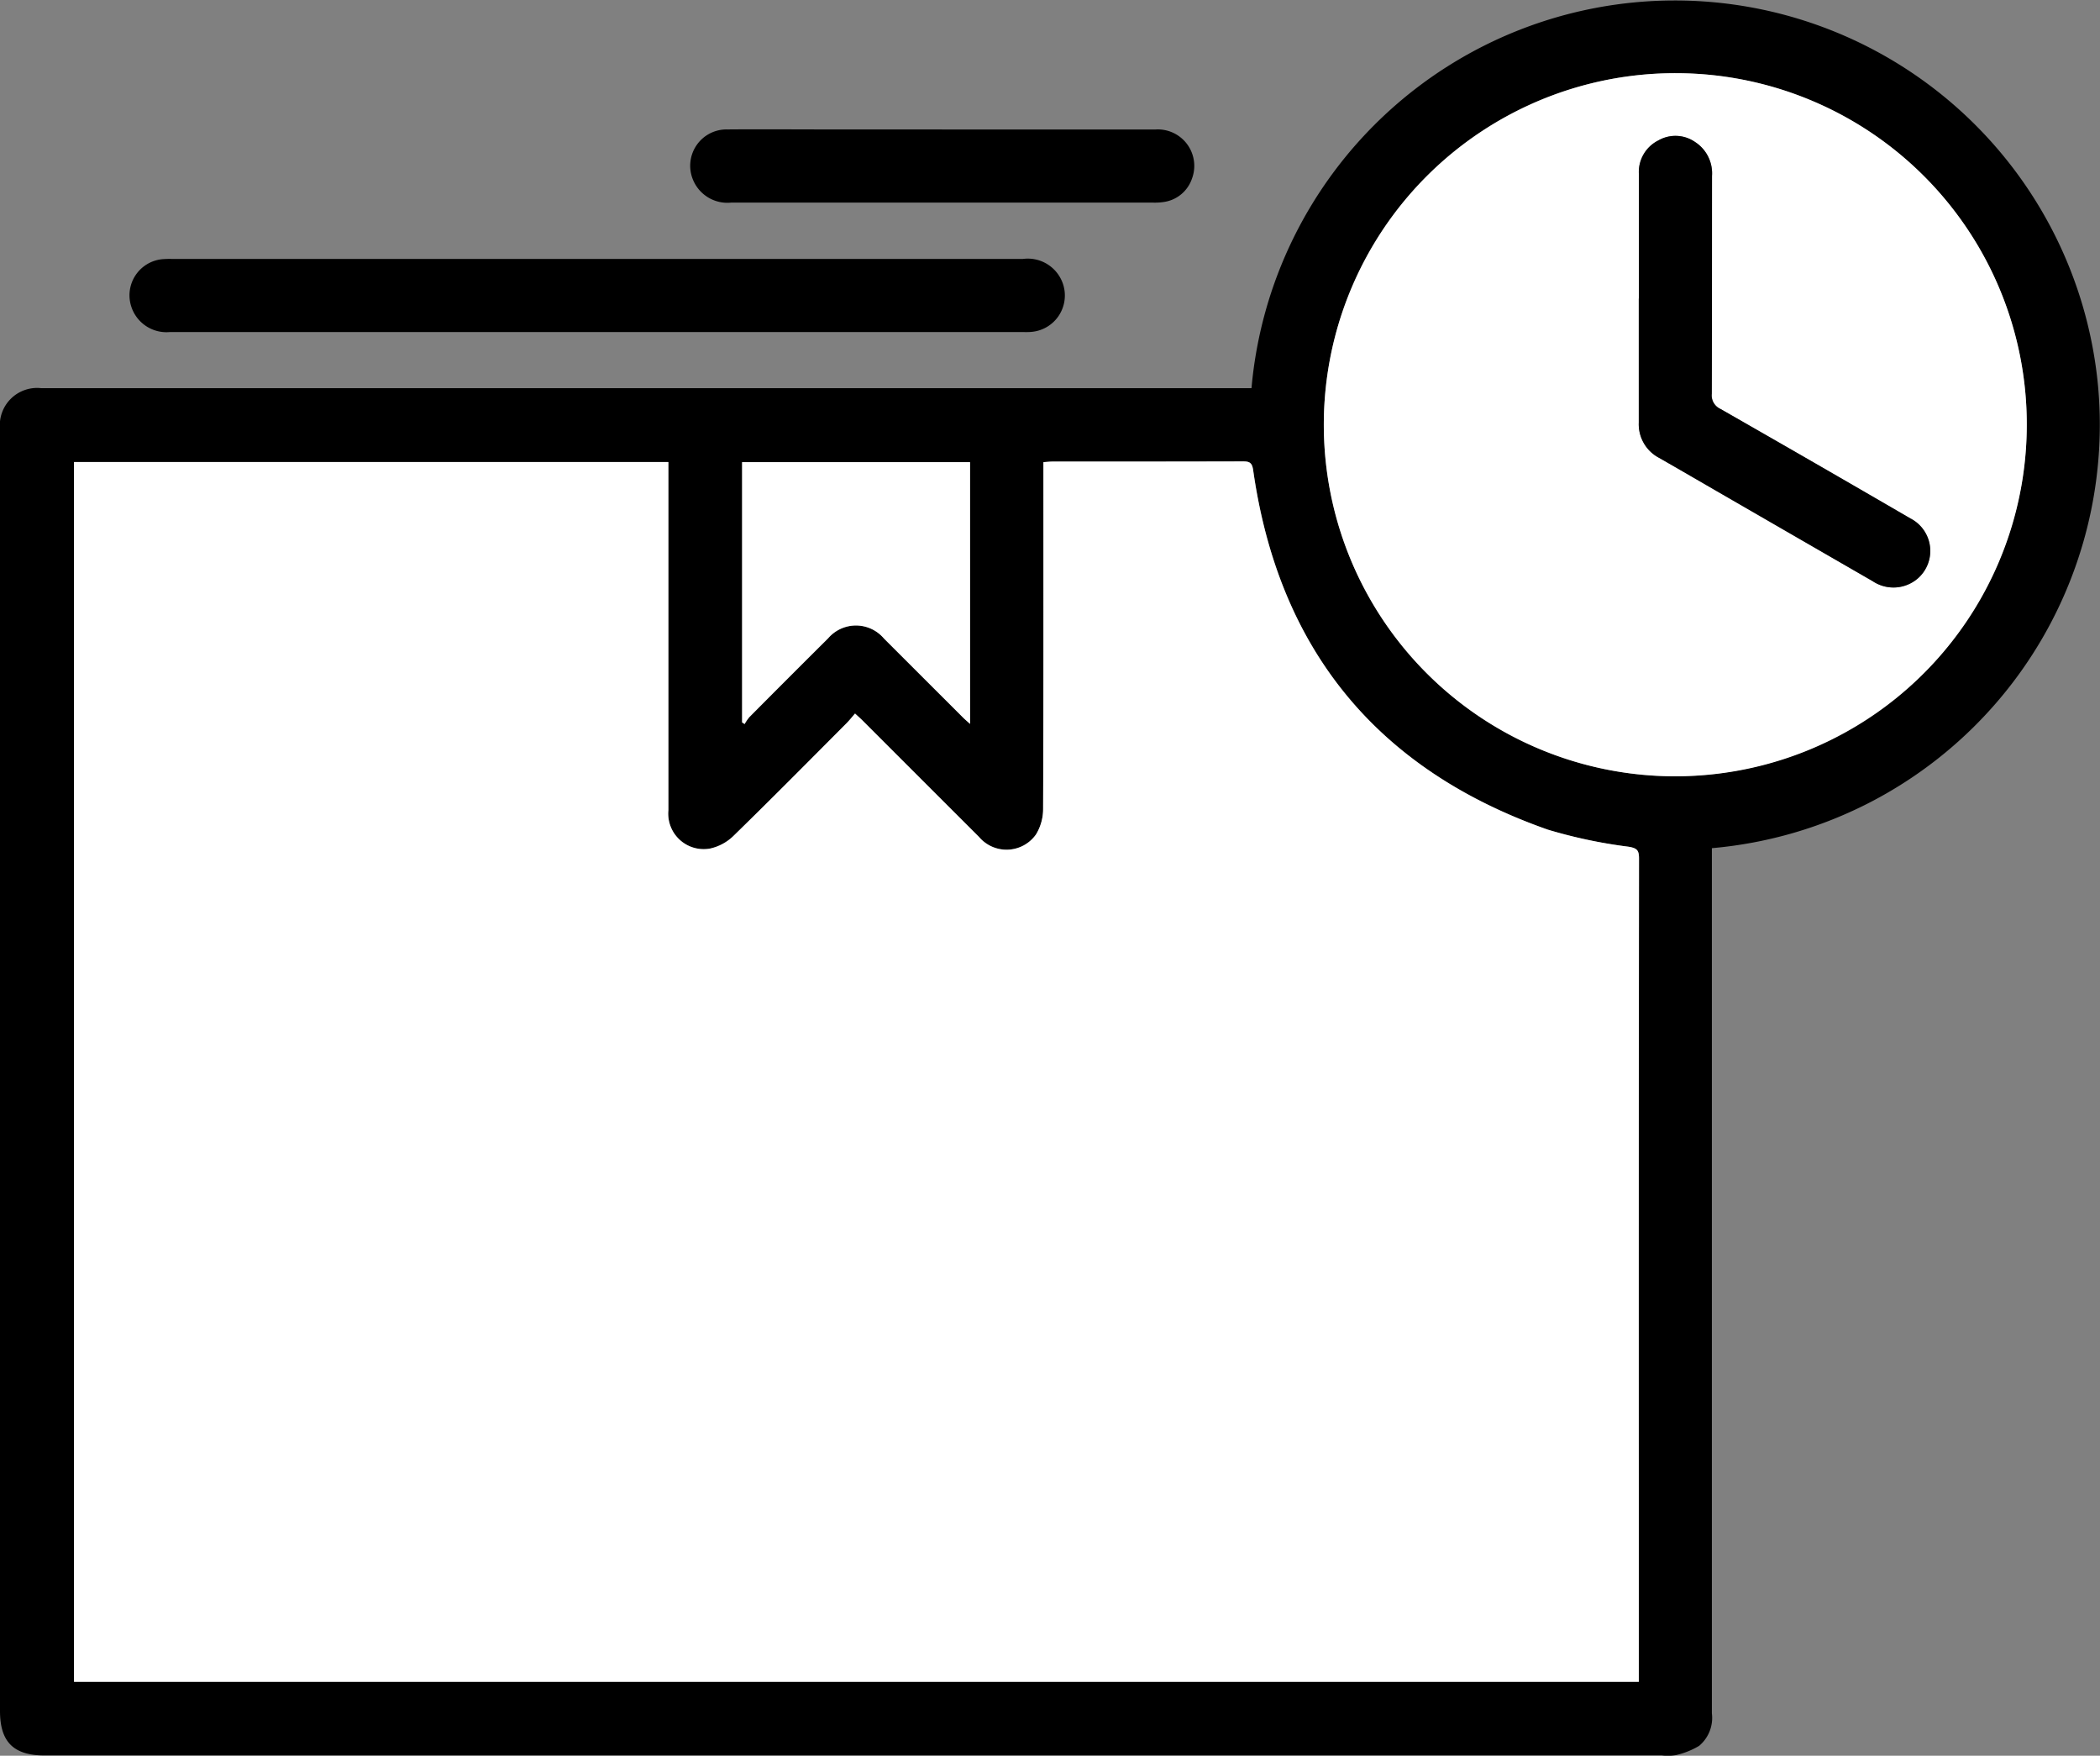
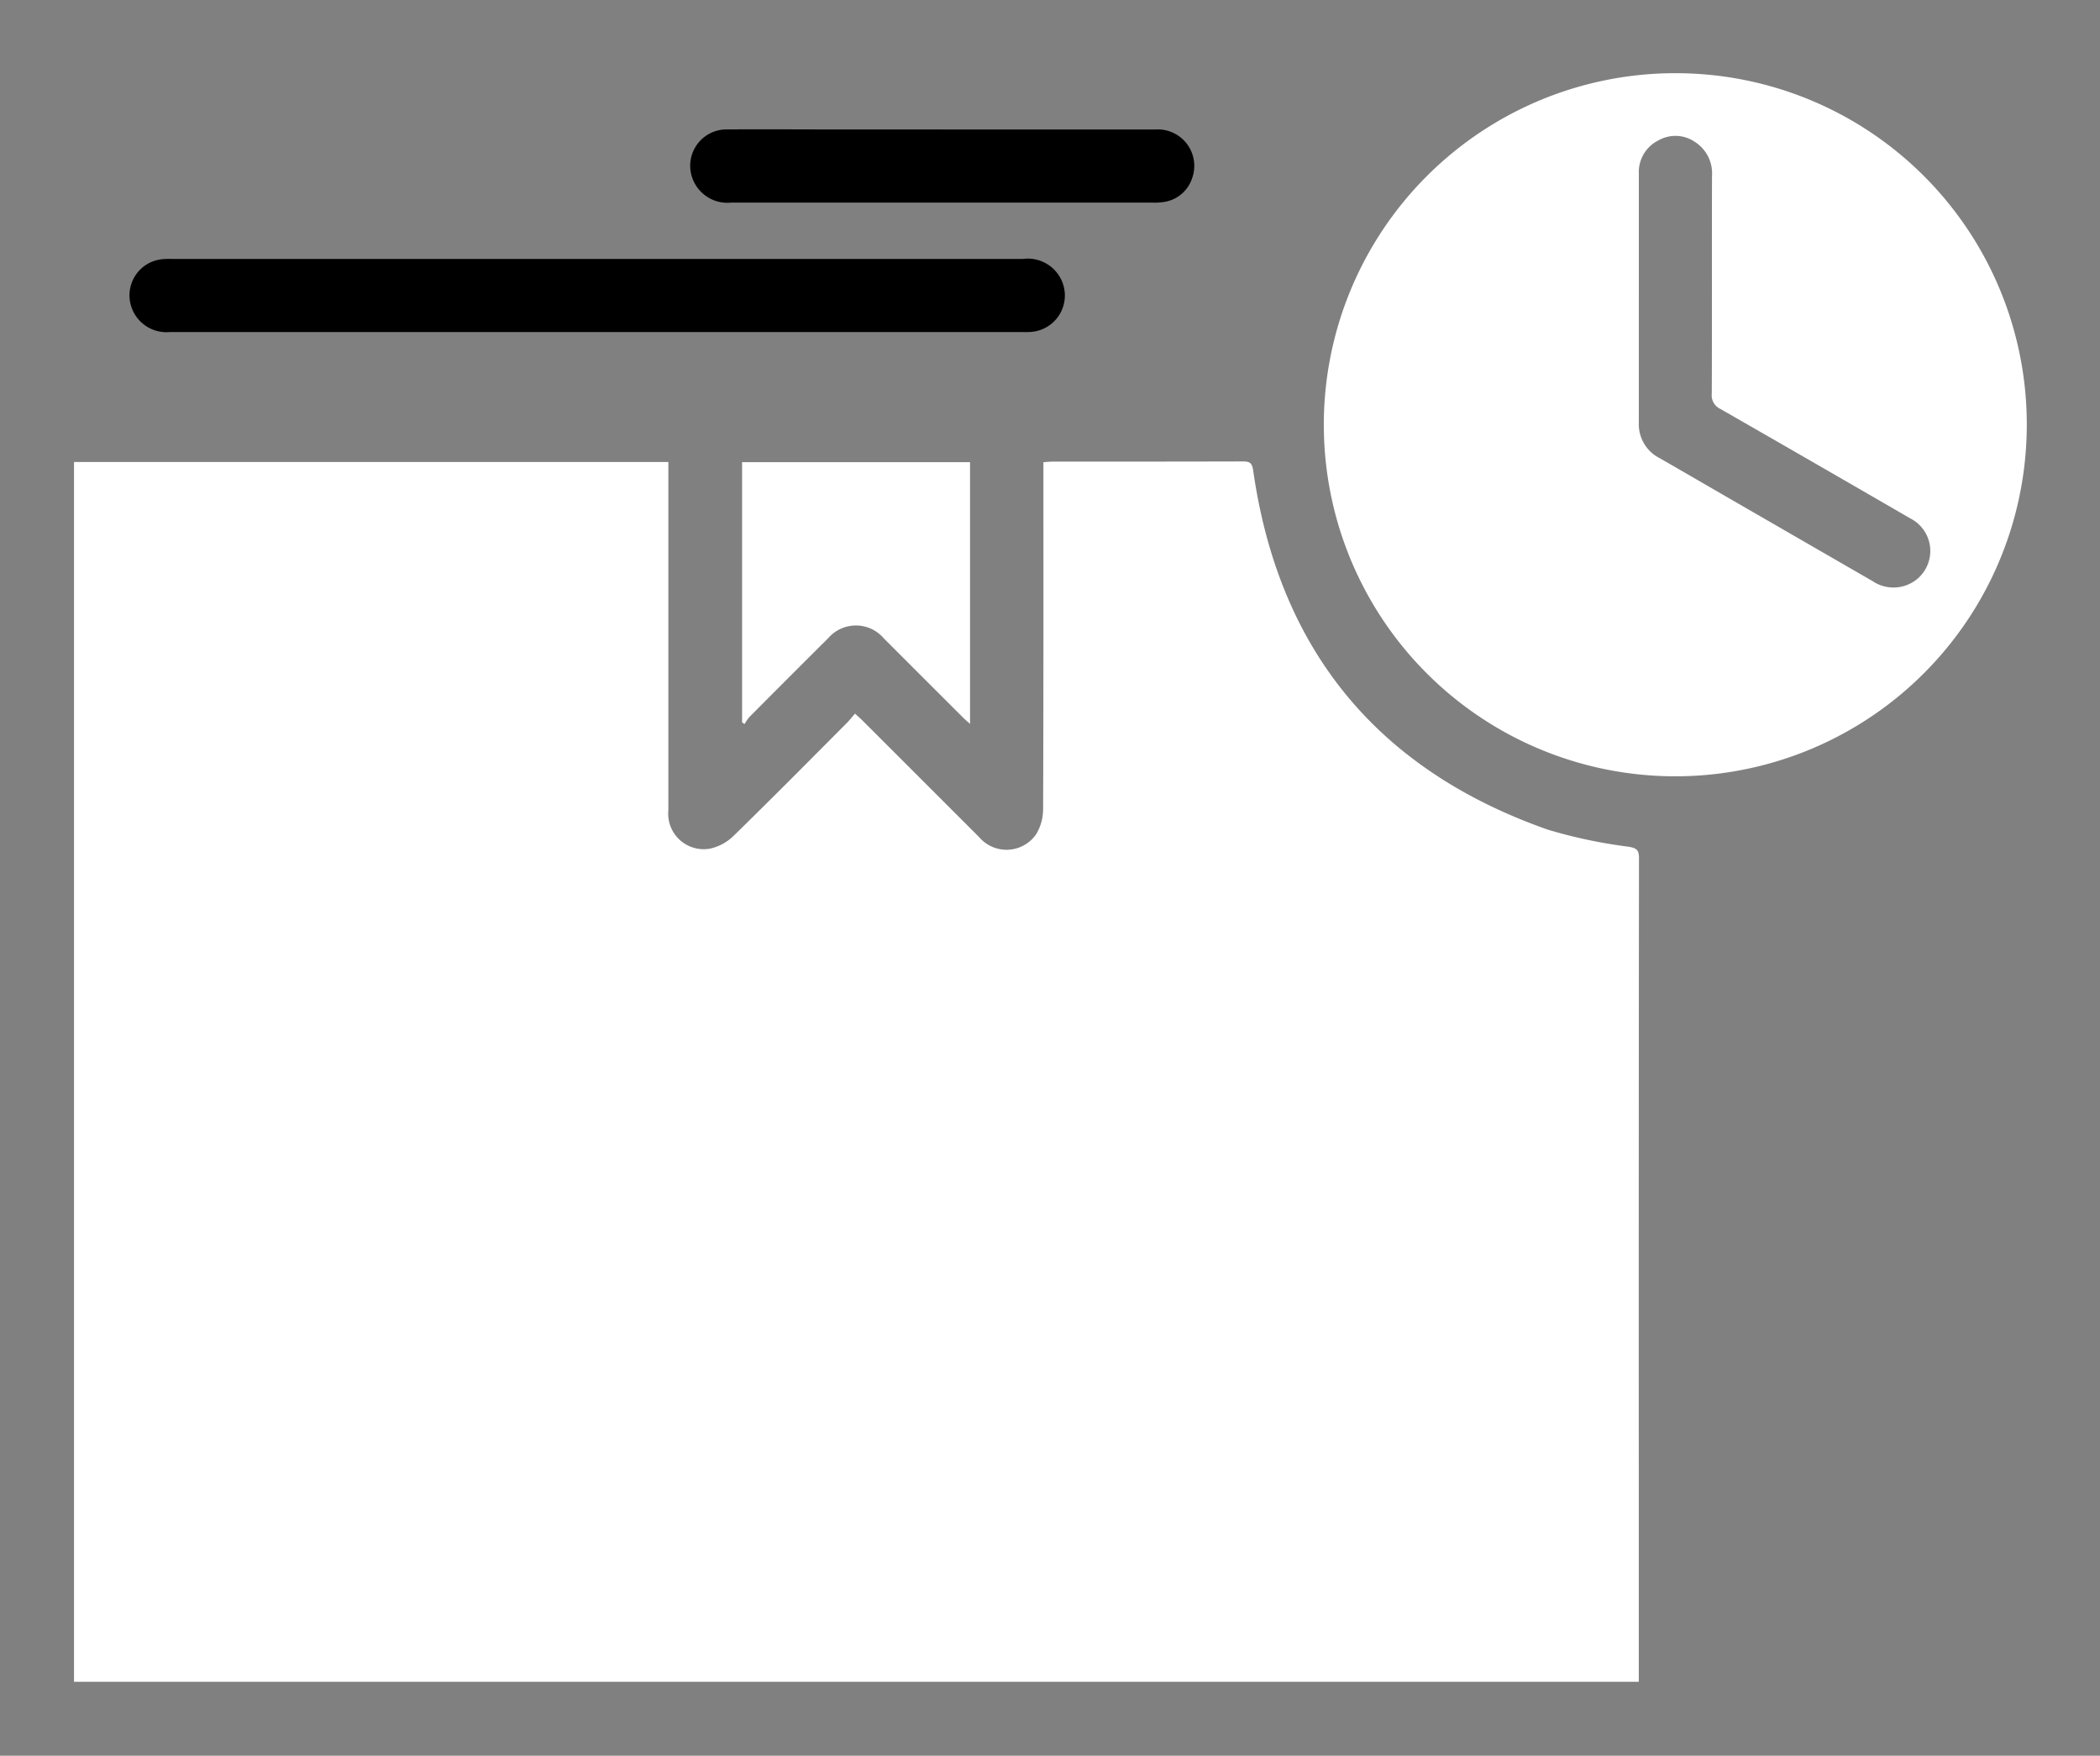
<svg xmlns="http://www.w3.org/2000/svg" id="Group_2455" data-name="Group 2455" width="84.094" height="70.291" viewBox="0 0 84.094 70.291">
  <rect x="0" y="0" width="84.094" height="70.291" fill="#808080" stroke="none" />
  <defs>
    <clipPath id="clip-path">
      <rect id="Rectangle_329" data-name="Rectangle 329" width="84.094" height="70.291" fill="none" />
    </clipPath>
  </defs>
  <g id="Group_2454" data-name="Group 2454" clip-path="url(#clip-path)">
-     <path id="Path_1146" data-name="Path 1146" d="M50.116,15.539a17.02,17.02,0,0,1,33.9-.083,17.02,17.02,0,0,1-9.055,16.627,17.052,17.052,0,0,1-6.409,1.874v.454q0,17.093,0,34.186a1.458,1.458,0,0,1-.512,1.3,3.158,3.158,0,0,1-.951.375,2.008,2.008,0,0,1-.538.009H1.77C.539,70.276,0,69.736,0,68.5V17.512q0-.169,0-.338A1.492,1.492,0,0,1,1.642,15.54H50.116ZM65.627,67.332V59.559q0-12.6.008-25.192c0-.33-.087-.41-.417-.466a19.847,19.847,0,0,1-3.233-.683c-6.836-2.4-10.776-7.212-11.8-14.391-.042-.3-.135-.36-.412-.359-2.536.01-5.072.005-7.608.007-.118,0-.237.014-.38.023v.4c0,4.5.006,8.995-.012,13.492a1.95,1.95,0,0,1-.284,1.012,1.443,1.443,0,0,1-2.284.1q-2.336-2.326-4.664-4.661c-.084-.084-.174-.161-.3-.277-.128.146-.225.271-.336.383-1.5,1.508-3,3.024-4.527,4.511a1.937,1.937,0,0,1-.952.513,1.422,1.422,0,0,1-1.66-1.535q0-6.763,0-13.526V18.5H2.964V67.332ZM81.162,17.025A14.075,14.075,0,1,0,66.945,31.078,14.12,14.12,0,0,0,81.162,17.025M38.846,18.5H29.721V28.922l.1.065a1.8,1.8,0,0,1,.191-.279q1.573-1.581,3.154-3.155a1.468,1.468,0,0,1,2.237.012q1.58,1.575,3.156,3.153c.08.08.168.153.29.264Z" transform="translate(0 0)" />
    <path id="Path_1147" data-name="Path 1147" d="M33.787,33.1H16.715a1.48,1.48,0,0,1-1.559-1.041,1.453,1.453,0,0,1,1.237-1.874,3.619,3.619,0,0,1,.371-.012h34.11a1.486,1.486,0,0,1,1.615,1.053A1.462,1.462,0,0,1,51.2,33.095c-.123.011-.248.006-.372.006H33.787" transform="translate(-9.906 -19.807)" />
    <path id="Path_1148" data-name="Path 1148" d="M90.5,15.082q4.278,0,8.555,0a1.46,1.46,0,0,1,1.457,1.974,1.4,1.4,0,0,1-1.148.932,2.44,2.44,0,0,1-.4.022q-8.453,0-16.907,0a1.489,1.489,0,0,1-1.52-.906,1.455,1.455,0,0,1,1.379-2.024c1.33-.011,2.66,0,3.99,0h4.6" transform="translate(-52.782 -9.898)" />
    <path id="Path_1149" data-name="Path 1149" d="M71.291,102.616H8.628V53.78h23.8v.42q0,6.763,0,13.526a1.422,1.422,0,0,0,1.66,1.535,1.938,1.938,0,0,0,.952-.513c1.525-1.487,3.022-3,4.527-4.511.111-.111.208-.236.336-.383.125.115.216.193.3.277q2.332,2.33,4.664,4.661a1.443,1.443,0,0,0,2.284-.1,1.953,1.953,0,0,0,.284-1.012c.018-4.5.012-8.995.012-13.492v-.4c.143-.009.261-.023.38-.023,2.536,0,5.072,0,7.608-.007.277,0,.37.061.412.359C56.871,61.29,60.811,66.1,67.647,68.5a19.891,19.891,0,0,0,3.233.683c.33.056.418.136.417.466q-.014,12.6-.008,25.192v7.772Z" transform="translate(-5.664 -35.284)" fill="#fff" />
    <path id="Path_1150" data-name="Path 1150" d="M182.444,22.622a14.075,14.075,0,1,1-13.92-14.093,14.059,14.059,0,0,1,13.92,14.093m-15.536-5.071q0,2.484,0,4.969a1.52,1.52,0,0,0,.819,1.412c.841.481,1.678.968,2.516,1.453q3.014,1.74,6.028,3.48a1.494,1.494,0,0,0,1.793-.093,1.463,1.463,0,0,0-.283-2.419q-3.8-2.2-7.611-4.386a.594.594,0,0,1-.34-.608c.011-2.907,0-5.813.009-8.72a1.492,1.492,0,0,0-.678-1.355,1.379,1.379,0,0,0-1.477-.06,1.412,1.412,0,0,0-.775,1.328q0,2.5,0,5" transform="translate(-101.282 -5.598)" fill="#fff" />
    <path id="Path_1151" data-name="Path 1151" d="M95.629,53.853V64.332c-.122-.111-.21-.183-.29-.264q-1.579-1.576-3.156-3.153a1.468,1.468,0,0,0-2.237-.012q-1.582,1.572-3.154,3.155a1.8,1.8,0,0,0-.191.279l-.1-.065V53.853Z" transform="translate(-56.784 -35.35)" fill="#fff" />
-     <path id="Path_1152" data-name="Path 1152" d="M191.009,22.341q0-2.5,0-5a1.412,1.412,0,0,1,.775-1.328,1.378,1.378,0,0,1,1.476.06,1.492,1.492,0,0,1,.678,1.355c0,2.907,0,5.814-.009,8.72a.594.594,0,0,0,.34.608q3.815,2.177,7.611,4.386a1.463,1.463,0,0,1,.282,2.419,1.494,1.494,0,0,1-1.793.093q-3.014-1.738-6.028-3.48c-.839-.484-1.676-.972-2.517-1.453a1.519,1.519,0,0,1-.819-1.412q0-2.484,0-4.969" transform="translate(-125.381 -10.388)" />
  </g>
</svg>